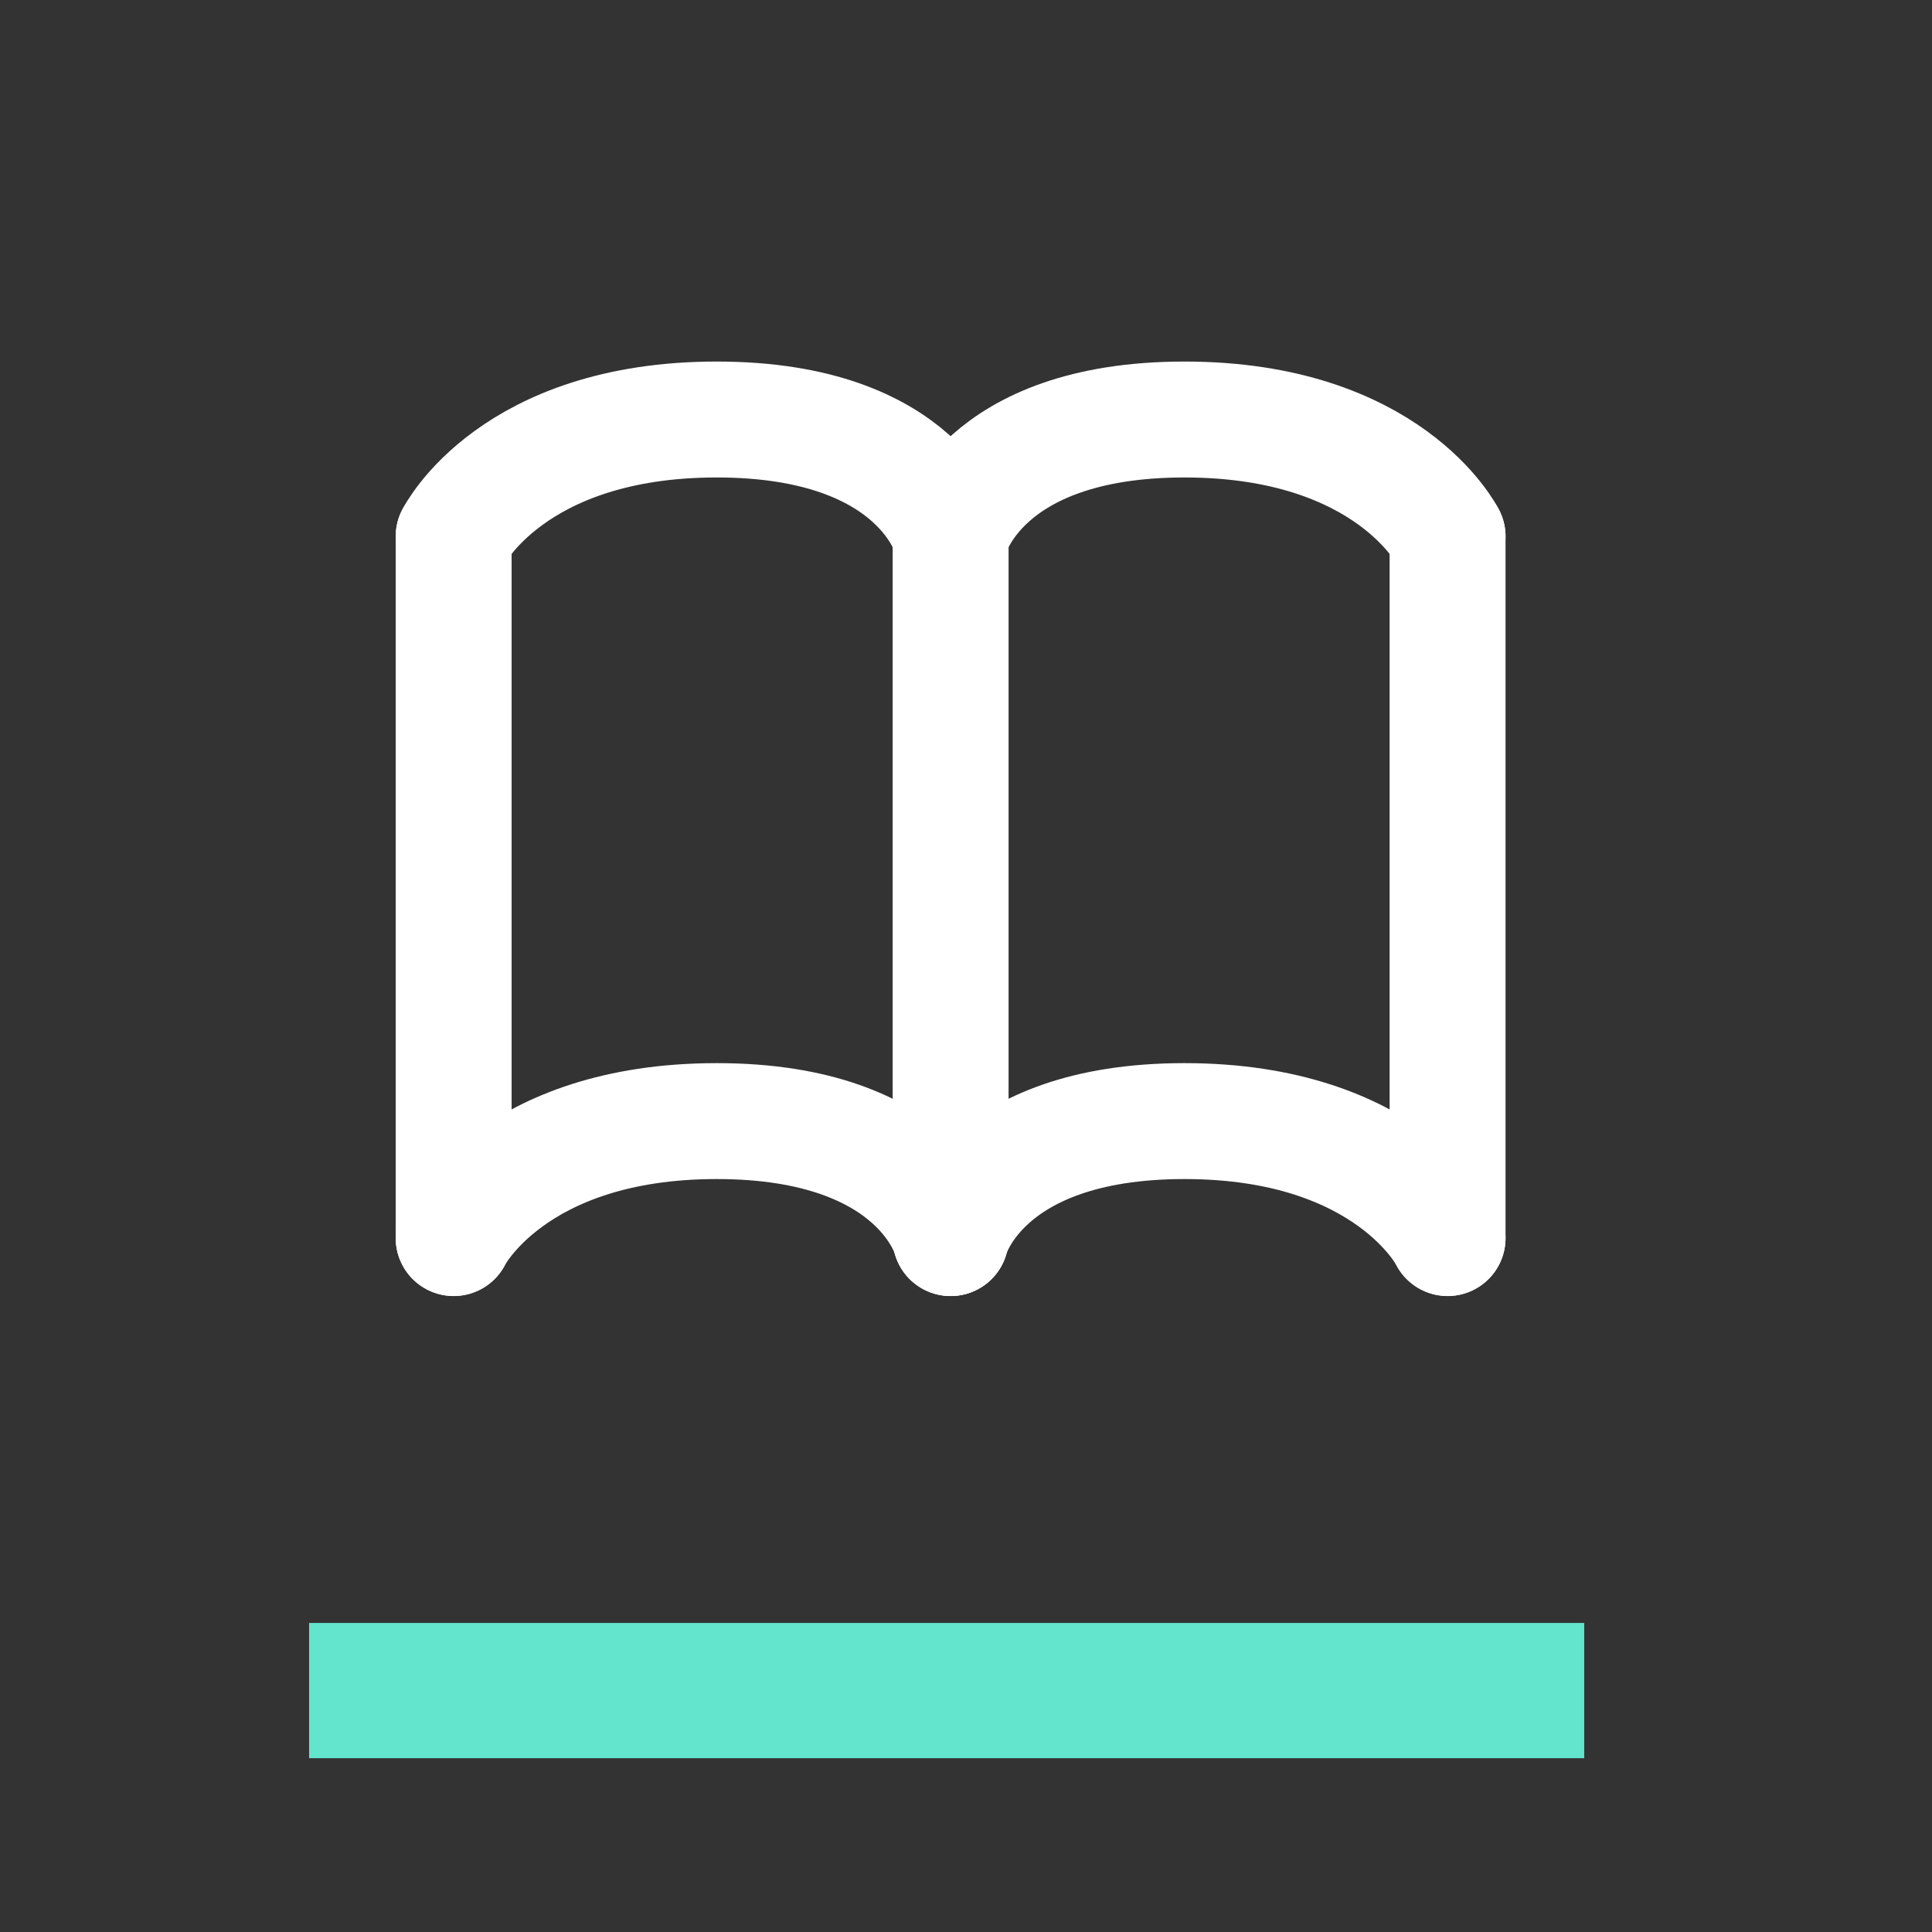
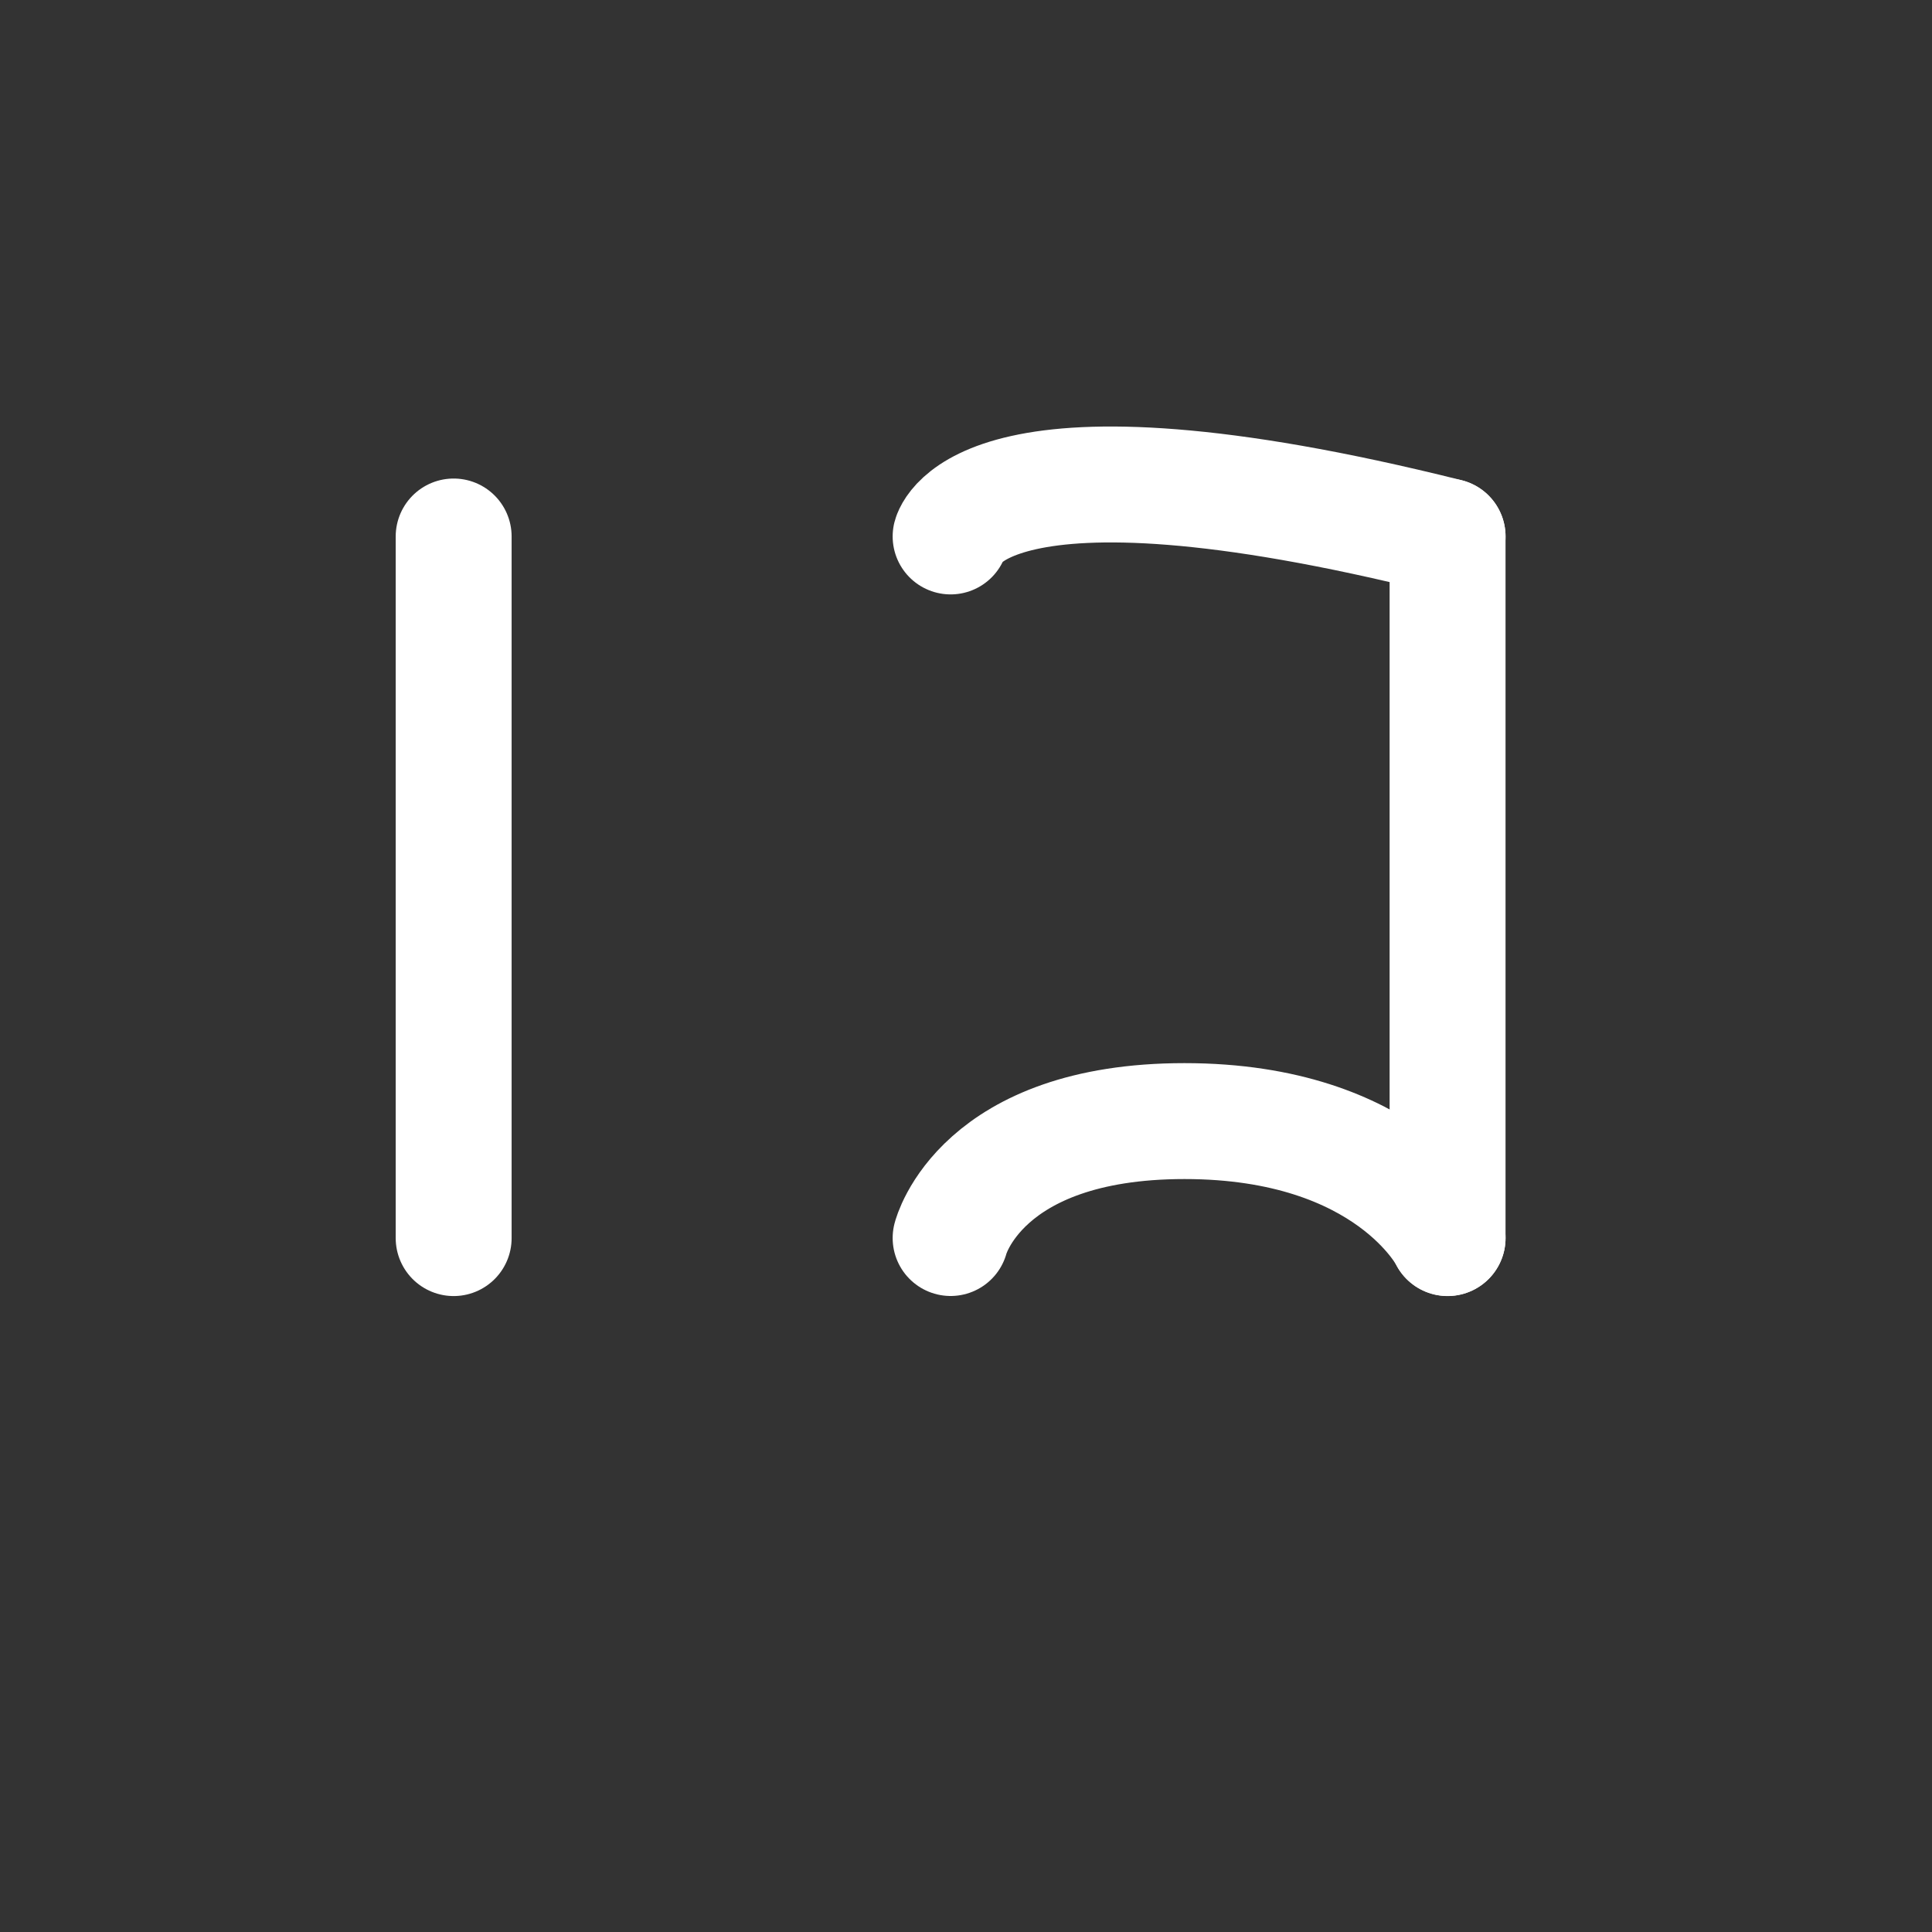
<svg xmlns="http://www.w3.org/2000/svg" width="80" height="80" viewBox="0 0 80 80" fill="none">
  <rect x="0" y="0" width="80" height="80" fill="#333333" stroke="none" />
-   <rect x="12.799" y="67.203" width="52.8" height="5.6" fill="#62E5CC" />
-   <path d="M39.363 22.215V51.267" stroke="white" stroke-width="4.8" stroke-linecap="round" />
  <path d="M59.941 22.215V51.267" stroke="white" stroke-width="4.8" stroke-linecap="round" />
  <path d="M18.785 22.215V51.267" stroke="white" stroke-width="4.8" stroke-linecap="round" />
  <path d="M59.942 51.264C59.942 51.264 57.521 46.422 49.047 46.422C40.574 46.422 39.363 51.264 39.363 51.264" stroke="white" stroke-width="4.8" stroke-linecap="round" />
-   <path d="M18.785 51.264C18.785 51.264 21.206 46.422 29.679 46.422C38.153 46.422 39.363 51.264 39.363 51.264" stroke="white" stroke-width="4.8" stroke-linecap="round" />
-   <path d="M59.942 22.213C59.942 22.213 57.521 17.371 49.047 17.371C40.574 17.371 39.363 22.213 39.363 22.213" stroke="white" stroke-width="4.8" stroke-linecap="round" />
-   <path d="M18.785 22.213C18.785 22.213 21.206 17.371 29.679 17.371C38.153 17.371 39.363 22.213 39.363 22.213" stroke="white" stroke-width="4.8" stroke-linecap="round" />
+   <path d="M59.942 22.213C40.574 17.371 39.363 22.213 39.363 22.213" stroke="white" stroke-width="4.8" stroke-linecap="round" />
</svg>